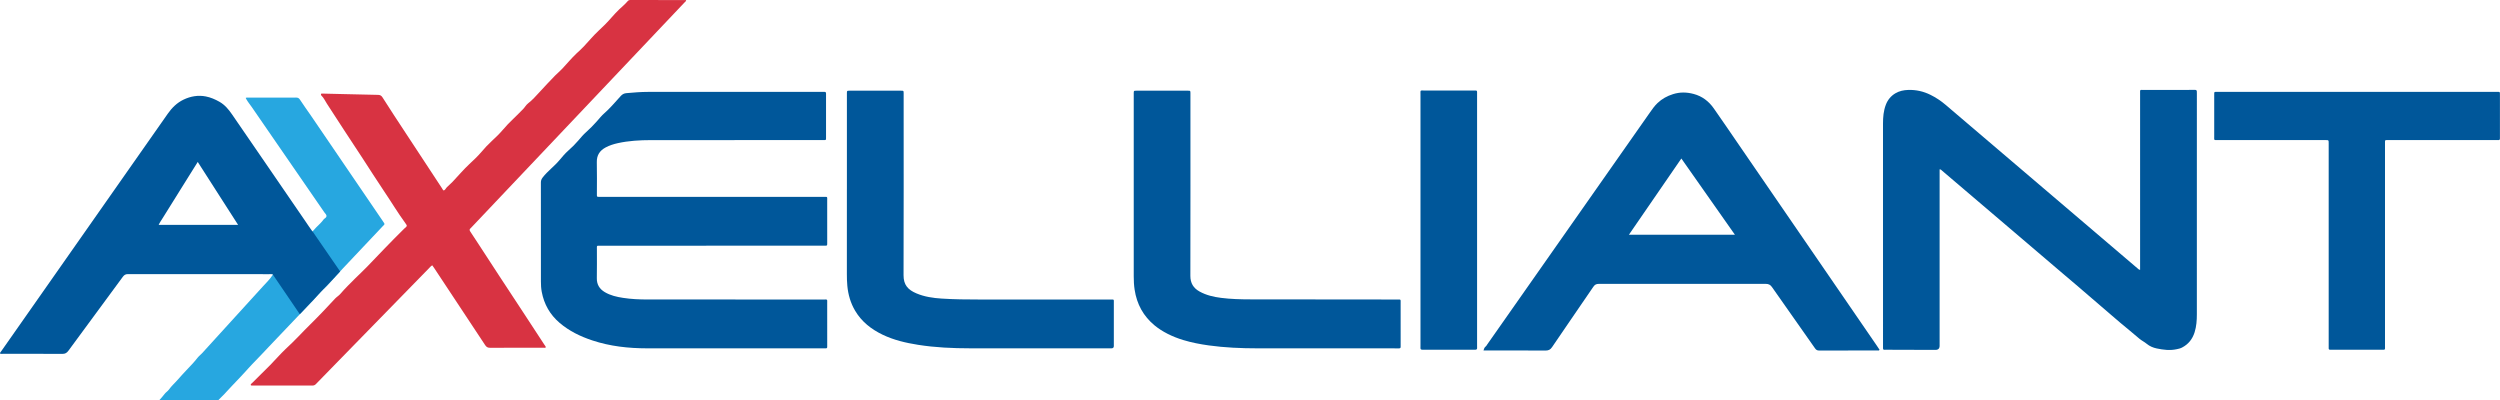
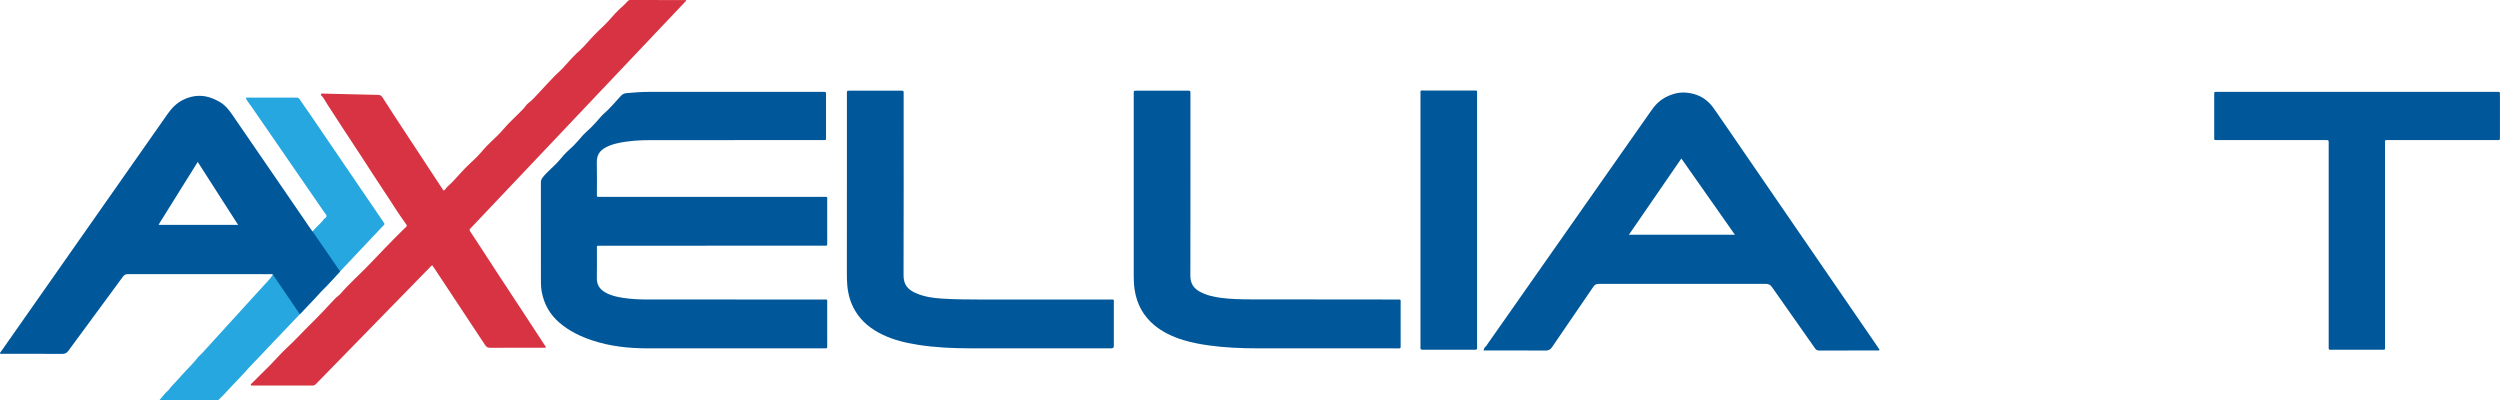
<svg xmlns="http://www.w3.org/2000/svg" width="150" height="24" viewBox="0 0 150 24" fill="none">
  <g clip-path="url(#clip0_485_23101)">
    <path d="M22.96 13.577C22.165 14.421 21.368 15.263 20.573 16.106C20.43 16.258 20.292 16.414 20.149 16.567C19.905 16.828 19.671 17.1 19.411 17.345C19.196 17.548 19.014 17.779 18.809 17.991C17.917 18.92 17.035 19.86 16.144 20.791C15.806 21.145 15.476 21.507 15.129 21.854C14.975 22.008 14.836 22.184 14.683 22.342C14.43 22.604 14.191 22.88 13.933 23.137C13.719 23.349 13.532 23.587 13.313 23.793C13.056 24.035 12.842 24.317 12.588 24.56C12.366 24.774 12.179 25.02 11.955 25.231C11.703 25.468 11.493 25.744 11.244 25.984C11.023 26.198 10.82 26.429 10.615 26.658C10.514 26.771 10.371 26.837 10.287 26.967C10.253 27.02 10.194 26.994 10.148 26.994C9.648 26.996 9.148 26.995 8.648 26.995H6.84C7.013 26.829 7.127 26.672 7.255 26.526C7.471 26.282 7.719 26.067 7.908 25.798C7.975 25.701 8.09 25.639 8.159 25.544C8.326 25.314 8.539 25.126 8.723 24.914C8.877 24.737 9.041 24.561 9.203 24.389C9.435 24.142 9.674 23.902 9.881 23.631C9.952 23.537 10.064 23.474 10.132 23.378C10.296 23.147 10.512 22.962 10.696 22.748C10.849 22.57 11.014 22.395 11.176 22.222C11.408 21.976 11.646 21.734 11.854 21.465C11.93 21.366 12.035 21.291 12.12 21.198C13.335 19.866 14.55 18.534 15.762 17.199C15.963 16.977 16.184 16.77 16.356 16.504L18.975 13.641C19.131 13.488 19.293 13.341 19.422 13.163C19.425 13.158 19.427 13.15 19.431 13.147C19.498 13.099 19.582 13.048 19.59 12.969C19.599 12.881 19.512 12.816 19.463 12.744C18.319 11.085 17.175 9.425 16.031 7.766C15.723 7.318 15.414 6.871 15.106 6.423C14.999 6.268 14.876 6.124 14.784 5.958C14.772 5.936 14.761 5.915 14.75 5.892C14.747 5.887 14.745 5.882 14.742 5.877C14.8 5.842 14.851 5.857 14.899 5.856C15.848 5.855 16.797 5.856 17.746 5.854C17.851 5.854 17.924 5.867 17.992 5.972C18.196 6.29 18.422 6.594 18.635 6.906C20.074 9.015 21.51 11.125 22.948 13.235C22.958 13.251 22.969 13.267 22.979 13.282C23.107 13.47 23.095 13.434 22.96 13.577Z" fill="#27A7E0" />
    <path d="M42.707 14.742C40.486 14.742 38.265 14.742 36.044 14.743C35.778 14.743 35.815 14.713 35.814 14.977C35.812 15.547 35.822 16.118 35.81 16.689C35.802 17.074 35.973 17.341 36.29 17.529C36.627 17.729 37.001 17.813 37.383 17.872C37.872 17.948 38.364 17.969 38.858 17.969C42.37 17.972 45.882 17.97 49.393 17.971C49.67 17.971 49.632 17.935 49.632 18.214C49.634 19.032 49.633 19.851 49.633 20.669C49.633 20.713 49.63 20.758 49.633 20.802C49.638 20.876 49.604 20.906 49.532 20.901C49.488 20.899 49.444 20.901 49.399 20.901C45.875 20.901 42.35 20.903 38.826 20.9C37.708 20.899 36.605 20.779 35.536 20.424C34.822 20.186 34.155 19.865 33.576 19.371C32.997 18.877 32.644 18.255 32.504 17.509C32.465 17.303 32.455 17.094 32.455 16.884C32.455 14.906 32.456 12.927 32.453 10.948C32.453 10.828 32.489 10.741 32.565 10.643C32.861 10.263 33.256 9.98 33.564 9.614C33.734 9.41 33.905 9.206 34.103 9.031C34.317 8.844 34.518 8.643 34.701 8.429C34.849 8.256 34.995 8.08 35.164 7.931C35.397 7.726 35.61 7.503 35.815 7.274C35.963 7.11 36.098 6.931 36.265 6.79C36.43 6.651 36.573 6.493 36.721 6.34C36.906 6.149 37.071 5.942 37.254 5.75C37.348 5.651 37.449 5.601 37.581 5.589C38.009 5.551 38.438 5.514 38.868 5.514C42.361 5.512 45.854 5.512 49.347 5.512C49.385 5.512 49.423 5.515 49.461 5.512C49.535 5.507 49.563 5.544 49.562 5.614C49.56 5.652 49.562 5.69 49.562 5.728C49.562 6.553 49.562 7.377 49.562 8.202C49.562 8.246 49.561 8.291 49.561 8.335C49.56 8.382 49.536 8.404 49.491 8.404C49.434 8.404 49.377 8.405 49.32 8.405C45.897 8.405 42.473 8.402 39.05 8.407C38.386 8.408 37.722 8.445 37.07 8.589C36.816 8.645 36.57 8.723 36.339 8.846C35.984 9.037 35.799 9.315 35.809 9.735C35.825 10.382 35.813 11.029 35.813 11.676C35.813 11.809 35.816 11.81 35.945 11.812C35.989 11.813 36.034 11.812 36.078 11.812C40.514 11.812 44.949 11.812 49.385 11.813C49.675 11.813 49.631 11.771 49.632 12.066C49.634 12.883 49.633 13.702 49.633 14.52C49.633 14.564 49.632 14.609 49.632 14.653C49.633 14.716 49.604 14.745 49.54 14.742C49.49 14.74 49.439 14.742 49.388 14.742C47.161 14.742 44.934 14.742 42.706 14.742L42.707 14.742Z" fill="#00579A" />
-     <path d="M128.406 16.191V15.957C128.406 12.513 128.406 9.07 128.406 5.627C128.406 5.361 128.375 5.395 128.638 5.395C129.619 5.394 130.6 5.394 131.58 5.394C131.624 5.394 131.669 5.395 131.713 5.394C131.776 5.393 131.806 5.427 131.81 5.485C131.813 5.53 131.812 5.574 131.812 5.619C131.812 10.032 131.812 14.446 131.811 18.86C131.811 19.221 131.787 19.581 131.678 19.931C131.549 20.344 131.305 20.655 130.918 20.855C130.811 20.91 130.699 20.932 130.585 20.956C130.186 21.04 129.788 20.988 129.4 20.906C129.191 20.862 128.981 20.777 128.803 20.629C128.668 20.517 128.505 20.439 128.368 20.326C128.17 20.162 127.978 19.991 127.778 19.83C127.407 19.53 127.044 19.219 126.683 18.908C126.235 18.522 125.784 18.14 125.338 17.752C124.827 17.306 124.307 16.871 123.79 16.431C123.293 16.007 122.796 15.583 122.299 15.16C121.948 14.861 121.598 14.562 121.248 14.264C119.673 12.922 118.099 11.581 116.524 10.24C116.487 10.209 116.458 10.161 116.377 10.159V10.377C116.377 13.833 116.377 17.289 116.377 20.745C116.377 20.911 116.293 20.994 116.125 20.994C115.157 20.991 114.189 20.992 113.221 20.985C112.96 20.983 112.981 21.031 112.981 20.737C112.981 16.298 112.981 11.859 112.98 7.42C112.98 7.031 113.01 6.648 113.152 6.28C113.264 5.989 113.451 5.762 113.718 5.601C113.958 5.458 114.222 5.404 114.497 5.396C114.965 5.382 115.407 5.481 115.831 5.691C116.157 5.853 116.453 6.049 116.728 6.283C119.731 8.842 122.734 11.4 125.737 13.959C126.58 14.678 127.423 15.397 128.267 16.115C128.3 16.143 128.328 16.18 128.406 16.192L128.406 16.191Z" fill="#00579A" />
    <path d="M89.008 21.029C89.042 20.921 89.067 20.841 89.145 20.786C89.184 20.759 89.206 20.706 89.235 20.665C92.491 16.023 95.747 11.381 99.002 6.74C99.141 6.542 99.279 6.345 99.456 6.179C99.72 5.929 100.026 5.761 100.377 5.65C100.797 5.516 101.205 5.527 101.619 5.637C102.13 5.772 102.527 6.077 102.827 6.504C103.325 7.212 103.811 7.93 104.302 8.644C107.071 12.675 109.839 16.706 112.608 20.738C112.665 20.82 112.719 20.905 112.774 20.987C112.736 21.052 112.679 21.028 112.634 21.028C111.47 21.029 110.306 21.027 109.141 21.032C109.023 21.032 108.961 20.984 108.898 20.895C108.039 19.671 107.175 18.451 106.319 17.225C106.221 17.085 106.117 17.032 105.945 17.032C102.604 17.038 99.263 17.037 95.922 17.033C95.771 17.033 95.686 17.082 95.602 17.204C94.778 18.414 93.945 19.616 93.124 20.828C93.018 20.985 92.907 21.035 92.724 21.033C91.56 21.025 90.396 21.029 89.231 21.029H89.008ZM100.881 9.51C99.822 11.05 98.785 12.558 97.733 14.086H104.096C103.019 12.553 101.959 11.045 100.881 9.51Z" fill="#00579A" />
    <path d="M15.039 23.099C15.045 23.033 15.107 23.002 15.148 22.96C15.501 22.607 15.861 22.26 16.211 21.904C16.521 21.588 16.81 21.251 17.13 20.947C17.401 20.691 17.672 20.436 17.928 20.166C18.392 19.676 18.883 19.212 19.348 18.722C19.605 18.452 19.855 18.175 20.114 17.907C20.211 17.807 20.332 17.738 20.423 17.632C20.706 17.3 21.02 16.997 21.327 16.689C21.555 16.462 21.794 16.245 22.017 16.013C22.727 15.273 23.433 14.529 24.163 13.809C24.199 13.774 24.232 13.735 24.271 13.703C24.439 13.561 24.446 13.557 24.315 13.379C23.866 12.767 23.478 12.114 23.053 11.486C22.607 10.826 22.183 10.152 21.747 9.485C21.389 8.938 21.027 8.393 20.67 7.846C20.315 7.304 19.961 6.762 19.612 6.218C19.507 6.054 19.428 5.872 19.284 5.735C19.258 5.711 19.25 5.681 19.26 5.649C19.276 5.6 19.322 5.614 19.356 5.615C19.729 5.623 20.102 5.633 20.475 5.642C21.208 5.659 21.942 5.68 22.675 5.692C22.803 5.693 22.88 5.731 22.949 5.841C23.408 6.568 23.884 7.285 24.355 8.004C24.837 8.74 25.318 9.476 25.805 10.209C26.043 10.567 26.276 10.928 26.513 11.287C26.547 11.338 26.568 11.402 26.628 11.432C26.721 11.389 26.753 11.293 26.818 11.228C26.925 11.121 27.043 11.025 27.147 10.916C27.486 10.559 27.803 10.181 28.162 9.845C28.411 9.612 28.663 9.379 28.883 9.119C29.083 8.882 29.294 8.656 29.521 8.448C29.75 8.238 29.973 8.022 30.173 7.787C30.37 7.556 30.578 7.335 30.799 7.129C31.002 6.939 31.193 6.737 31.389 6.541C31.495 6.434 31.565 6.293 31.686 6.201C31.944 6.005 32.153 5.759 32.373 5.525C32.684 5.194 32.986 4.854 33.308 4.532C33.446 4.394 33.596 4.27 33.731 4.127C34.022 3.818 34.29 3.49 34.599 3.199C34.742 3.065 34.889 2.936 35.023 2.793C35.318 2.48 35.591 2.147 35.905 1.853C36.039 1.728 36.172 1.602 36.301 1.473C36.592 1.183 36.844 0.858 37.142 0.573C37.315 0.408 37.503 0.257 37.658 0.073C37.702 0.02 37.756 0 37.825 0C38.932 0.002 40.039 0.003 41.147 0.004C41.151 0.004 41.156 0.009 41.17 0.017C41.167 0.07 41.12 0.098 41.088 0.131C40.048 1.23 39.007 2.329 37.966 3.427C35.609 5.914 33.253 8.401 30.897 10.888C30.043 11.789 29.19 12.69 28.336 13.591C28.301 13.627 28.269 13.667 28.23 13.7C28.155 13.763 28.168 13.821 28.218 13.895C28.395 14.157 28.569 14.421 28.739 14.688C29.134 15.305 29.537 15.919 29.94 16.531C30.423 17.266 30.904 18.003 31.389 18.736C31.819 19.384 32.242 20.037 32.667 20.689C32.698 20.736 32.74 20.777 32.751 20.837C32.705 20.887 32.644 20.862 32.591 20.863C31.528 20.864 30.465 20.861 29.402 20.867C29.267 20.868 29.188 20.825 29.112 20.711C28.092 19.161 27.066 17.615 26.041 16.068C26.009 16.021 25.976 15.976 25.934 15.918C25.847 15.969 25.789 16.044 25.725 16.109C25.145 16.702 24.566 17.296 23.986 17.89C22.744 19.161 21.503 20.433 20.261 21.704C19.825 22.151 19.387 22.596 18.953 23.046C18.89 23.111 18.825 23.134 18.737 23.134C17.547 23.132 16.358 23.133 15.169 23.132C15.127 23.132 15.081 23.147 15.039 23.1L15.039 23.099Z" fill="#D83342" />
    <path d="M141.446 5.513C144.217 5.513 146.987 5.513 149.758 5.513C150.018 5.513 149.995 5.478 149.996 5.742C149.996 6.554 149.996 7.365 149.996 8.177C149.996 8.215 149.993 8.253 149.996 8.291C150.002 8.369 149.976 8.412 149.891 8.406C149.84 8.402 149.79 8.405 149.739 8.405C147.62 8.405 145.501 8.405 143.381 8.405C143.356 8.405 143.331 8.405 143.305 8.405C143.082 8.406 143.1 8.385 143.1 8.609C143.1 12.648 143.1 16.687 143.1 20.726C143.1 21.027 143.139 20.982 142.835 20.983C141.874 20.985 140.912 20.984 139.95 20.984C139.9 20.984 139.849 20.983 139.798 20.983C139.742 20.983 139.72 20.952 139.721 20.899C139.722 20.842 139.721 20.785 139.721 20.727C139.721 16.72 139.721 12.713 139.721 8.705C139.721 8.667 139.721 8.629 139.721 8.591C139.72 8.406 139.72 8.405 139.536 8.405C137.385 8.405 135.234 8.405 133.083 8.405C132.816 8.405 132.854 8.431 132.853 8.171C132.852 7.359 132.853 6.548 132.853 5.736C132.853 5.685 132.853 5.634 132.854 5.584C132.855 5.538 132.879 5.514 132.925 5.514C132.982 5.513 133.038 5.513 133.095 5.513C135.879 5.513 138.662 5.513 141.446 5.513V5.513Z" fill="#00579A" />
    <path d="M50.814 11.352V5.702C50.814 5.664 50.813 5.626 50.814 5.588C50.817 5.445 50.817 5.442 50.964 5.442C52.001 5.441 53.039 5.441 54.077 5.442C54.217 5.442 54.217 5.446 54.219 5.594C54.221 5.702 54.219 5.81 54.219 5.917C54.219 9.449 54.226 12.981 54.213 16.513C54.211 17.097 54.48 17.388 54.984 17.602C55.464 17.806 55.979 17.882 56.499 17.915C57.257 17.964 58.016 17.971 58.775 17.971C61.382 17.971 63.988 17.971 66.595 17.972C66.865 17.972 66.829 17.938 66.83 18.2C66.831 19.024 66.83 19.849 66.83 20.673C66.83 20.705 66.831 20.736 66.83 20.768C66.828 20.855 66.78 20.899 66.688 20.901C66.663 20.902 66.637 20.901 66.612 20.901C63.809 20.901 61.007 20.905 58.204 20.899C57.16 20.897 56.118 20.853 55.084 20.689C54.351 20.573 53.633 20.406 52.959 20.083C52.277 19.755 51.7 19.306 51.308 18.645C51.035 18.185 50.891 17.683 50.84 17.153C50.817 16.913 50.812 16.672 50.812 16.431C50.814 14.738 50.813 13.045 50.813 11.352L50.814 11.352Z" fill="#00579A" />
    <path d="M68.024 11.351C68.024 9.468 68.024 7.585 68.024 5.702C68.024 5.664 68.023 5.626 68.024 5.588C68.027 5.445 68.028 5.442 68.174 5.442C69.211 5.441 70.249 5.441 71.286 5.442C71.422 5.442 71.422 5.445 71.426 5.577C71.427 5.622 71.426 5.666 71.426 5.711C71.426 9.325 71.43 12.939 71.422 16.552C71.421 16.993 71.608 17.289 71.975 17.492C72.379 17.716 72.819 17.816 73.271 17.873C73.85 17.946 74.431 17.961 75.013 17.962C77.942 17.967 80.871 17.968 83.799 17.971C84.075 17.972 84.037 17.936 84.038 18.216C84.04 19.034 84.039 19.852 84.039 20.67C84.039 20.714 84.037 20.759 84.039 20.803C84.043 20.878 84.006 20.906 83.935 20.902C83.891 20.899 83.847 20.902 83.803 20.902C81.013 20.902 78.223 20.905 75.434 20.9C74.46 20.898 73.486 20.859 72.52 20.724C72.006 20.652 71.498 20.555 71 20.404C70.329 20.202 69.73 19.898 69.282 19.53C68.6 18.97 68.208 18.248 68.077 17.378C68.037 17.113 68.024 16.848 68.024 16.582C68.023 14.838 68.024 13.095 68.024 11.351L68.024 11.351Z" fill="#00579A" />
    <path d="M88.625 13.231V20.726C88.625 20.771 88.621 20.816 88.626 20.86C88.637 20.964 88.586 20.985 88.492 20.985C87.448 20.983 86.404 20.982 85.36 20.985C85.263 20.985 85.217 20.958 85.228 20.857C85.232 20.819 85.229 20.78 85.229 20.742C85.229 15.72 85.228 10.698 85.229 5.676C85.229 5.391 85.195 5.431 85.466 5.431C86.44 5.429 87.415 5.43 88.389 5.43C88.433 5.43 88.478 5.433 88.522 5.43C88.593 5.424 88.628 5.452 88.625 5.527C88.623 5.577 88.625 5.628 88.625 5.679C88.625 8.196 88.625 10.714 88.625 13.231L88.625 13.231Z" fill="#00579A" />
    <path d="M18.016 18.822C18.28 18.544 18.544 18.267 18.81 17.99C18.906 17.891 18.996 17.788 19.087 17.686L18.016 18.822ZM19.387 17.368C19.395 17.36 19.403 17.352 19.412 17.344C19.672 17.099 19.906 16.828 20.15 16.566C20.237 16.473 20.322 16.379 20.408 16.285L19.387 17.368Z" fill="#00579A" />
    <path d="M18.742 13.868C18.739 13.868 18.736 13.868 18.733 13.868C18.595 13.682 18.47 13.489 18.339 13.298C17.542 12.135 16.744 10.972 15.946 9.809C15.271 8.826 14.595 7.843 13.919 6.859C13.714 6.562 13.49 6.29 13.164 6.105C12.904 5.957 12.63 5.841 12.346 5.786C11.889 5.698 11.438 5.774 11.012 5.978C10.618 6.168 10.321 6.461 10.072 6.815C6.742 11.567 3.409 16.317 0.078 21.068C0.047 21.112 -0.001 21.15 3.46305e-05 21.214C0.069 21.243 0.139 21.228 0.206 21.228C1.383 21.229 2.56 21.225 3.737 21.234C3.91 21.235 4.009 21.175 4.107 21.041C5.194 19.559 6.288 18.084 7.374 16.602C7.459 16.487 7.546 16.445 7.688 16.446C8.605 16.453 9.523 16.449 10.44 16.449C12.345 16.449 14.249 16.449 16.153 16.45C16.221 16.45 16.291 16.438 16.363 16.464L16.373 16.478L17.988 18.852L18.016 18.823L19.087 17.687C19.184 17.578 19.281 17.47 19.387 17.369L20.408 16.286L18.742 13.868ZM9.519 13.493C9.589 13.337 9.688 13.209 9.769 13.073C9.853 12.931 9.943 12.793 10.03 12.654C10.117 12.514 10.204 12.375 10.291 12.236C10.379 12.096 10.466 11.957 10.553 11.817C10.637 11.683 10.72 11.548 10.803 11.414C10.89 11.274 10.978 11.135 11.065 10.996C11.152 10.856 11.239 10.716 11.326 10.577C11.414 10.438 11.501 10.298 11.588 10.159C11.675 10.02 11.762 9.881 11.865 9.716C12.378 10.517 12.886 11.307 13.393 12.1C13.69 12.563 13.988 13.027 14.287 13.493H9.519Z" fill="#00579A" />
    <path d="M19.385 17.369L19.086 17.687C19.183 17.578 19.28 17.471 19.385 17.369Z" fill="#00579A" />
  </g>
  <defs>
    <clipPath id="clip0_485_23101">
      <rect width="150" height="27" fill="white" />
    </clipPath>
  </defs>
</svg>